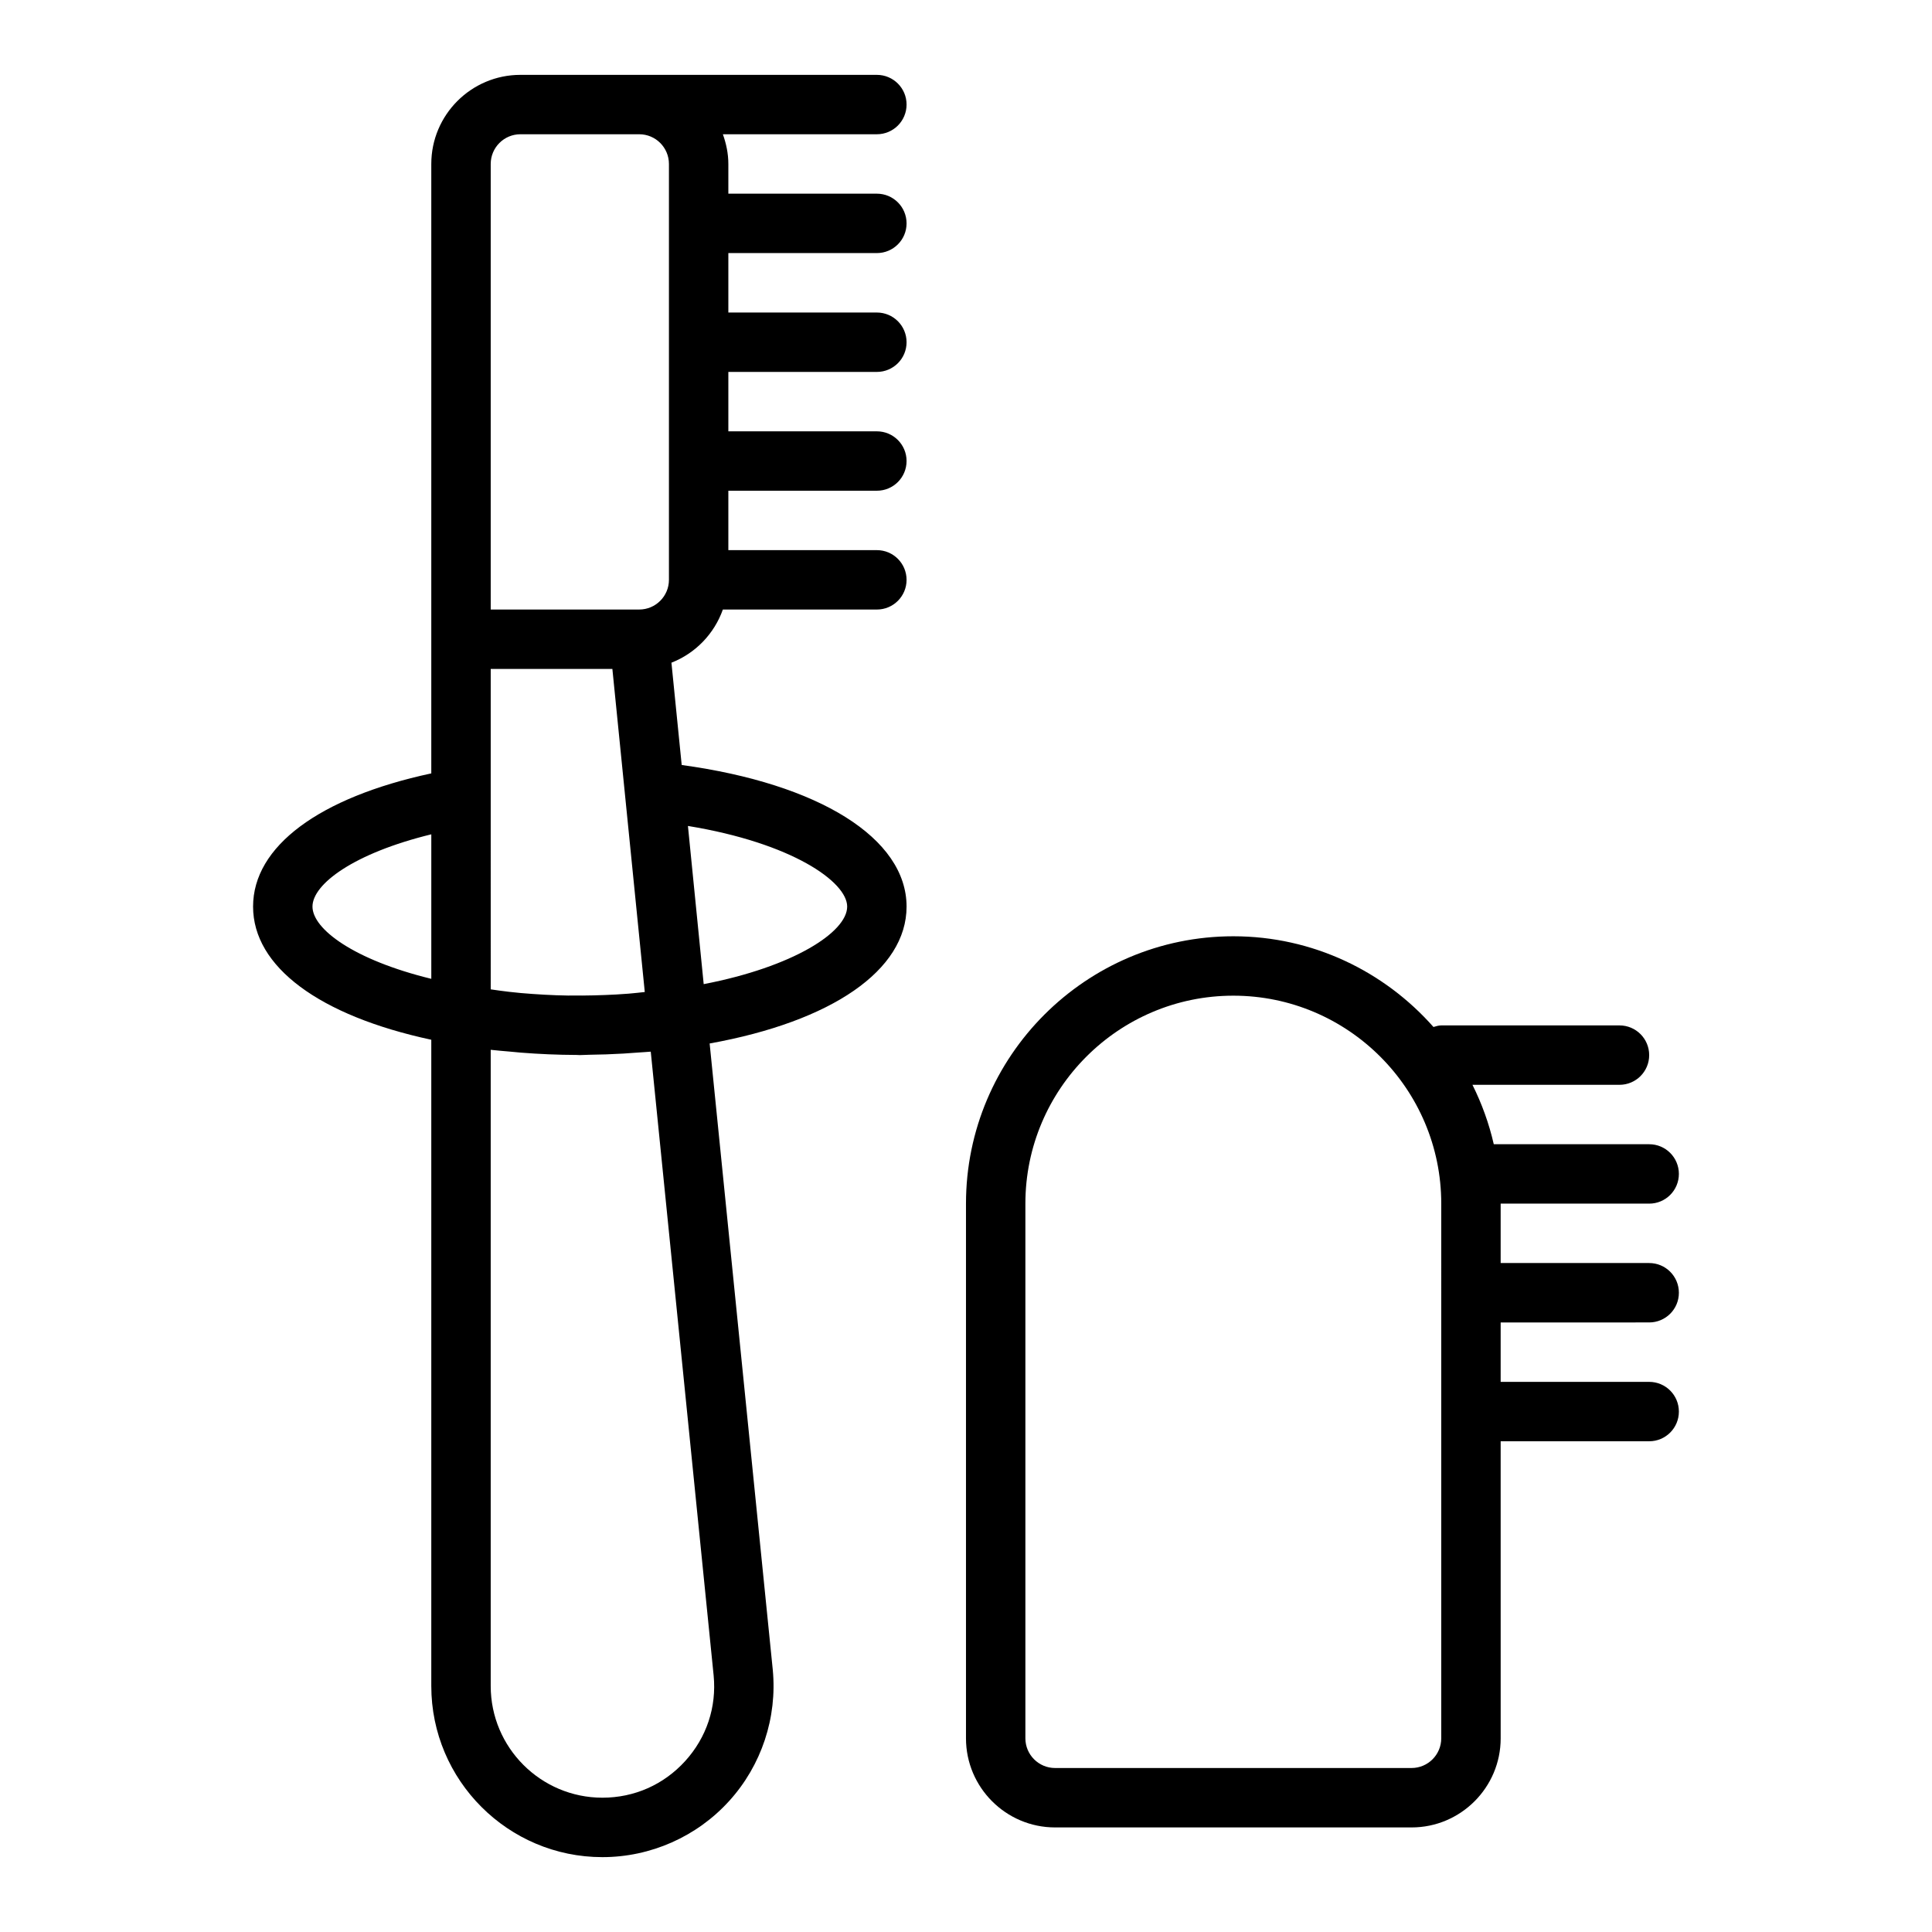
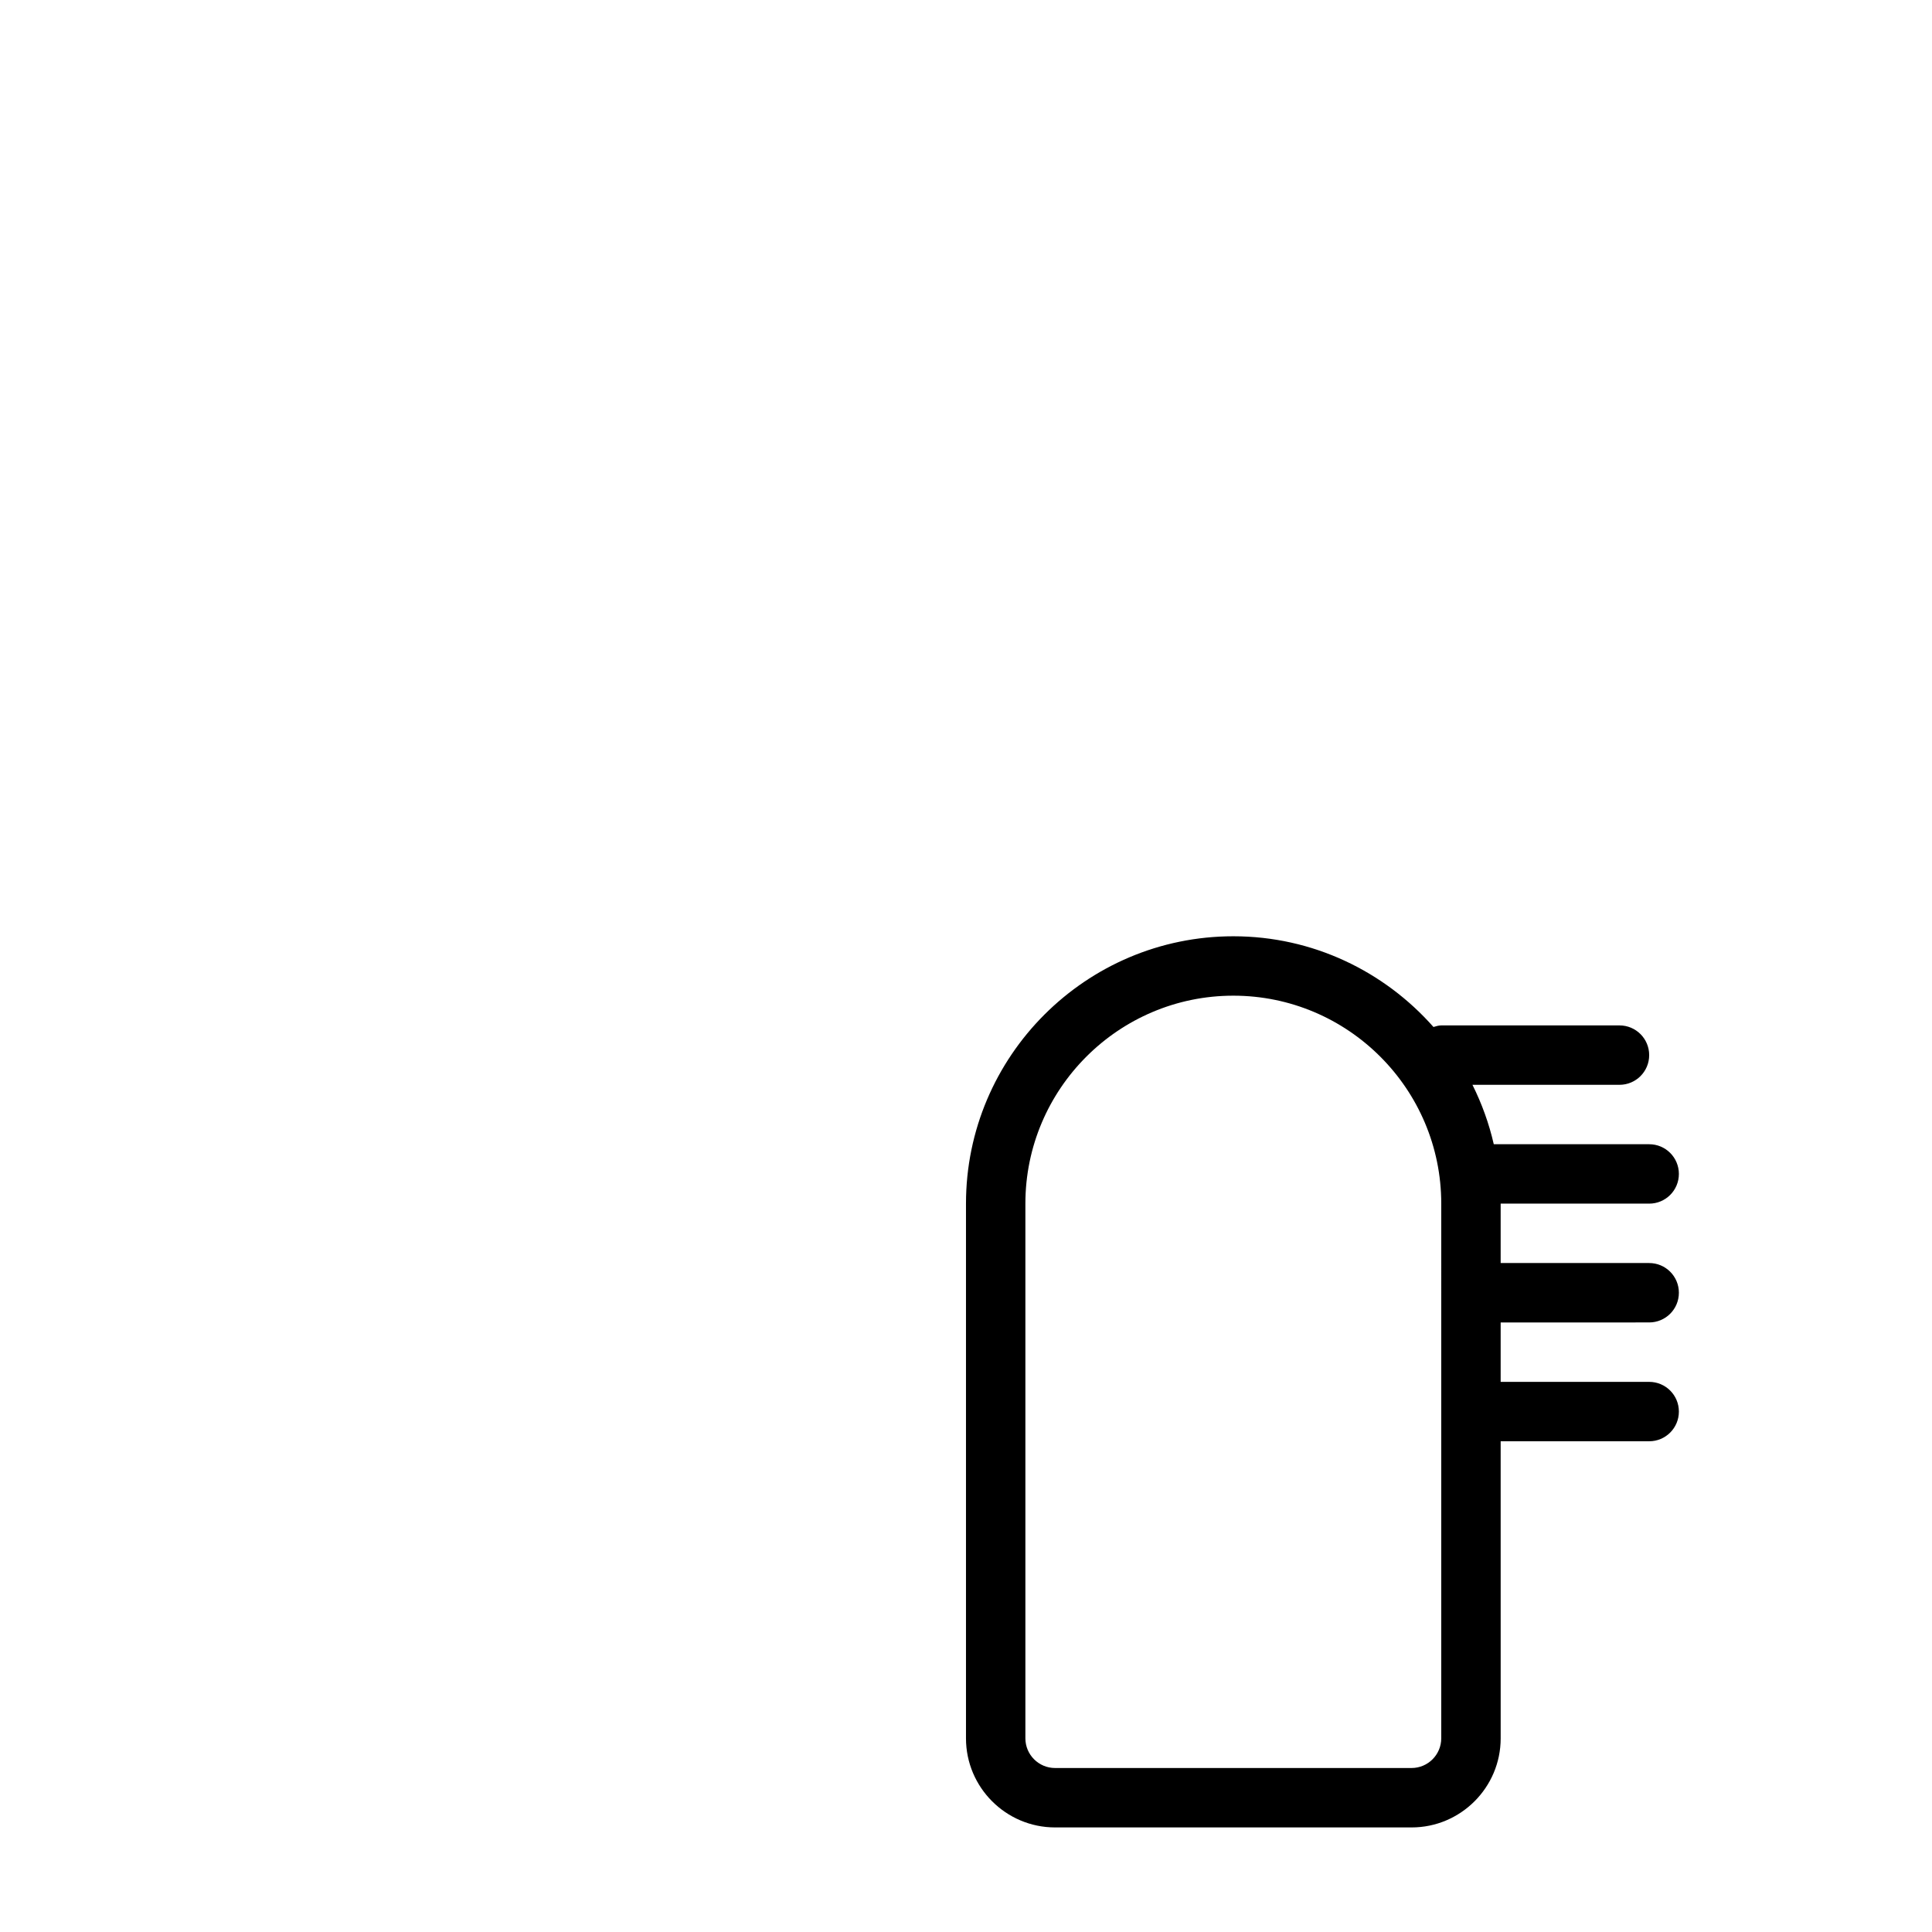
<svg xmlns="http://www.w3.org/2000/svg" fill="#000000" width="800px" height="800px" version="1.1" viewBox="144 144 512 512">
  <g>
-     <path d="m384.25 171.71c0-4.348-3.519-7.871-7.871-7.871h-94.465c-13.023 0-23.617 10.594-23.617 23.617v161.5c-29.715 6.383-47.23 19.352-47.23 35.293s17.52 28.91 47.23 35.297v171.27c0 25 20.344 45.344 45.344 45.344 12.77 0 25.016-5.418 33.594-14.875 8.57-9.434 12.777-22.102 11.555-34.801l-16.727-165.95c32.391-5.836 52.188-19.422 52.188-36.281 0-18.125-23.184-32.543-59.594-37.52l-2.719-27.113c6.363-2.484 11.332-7.637 13.629-14.086h40.812c4.352 0 7.871-3.523 7.871-7.871 0-4.348-3.519-7.871-7.871-7.871h-39.359v-15.742h39.359c4.352 0 7.871-3.523 7.871-7.871 0-4.348-3.519-7.871-7.871-7.871h-39.359v-15.742h39.359c4.352 0 7.871-3.523 7.871-7.871 0-4.348-3.519-7.871-7.871-7.871h-39.359v-15.754h39.359c4.352 0 7.871-3.523 7.871-7.871 0-4.348-3.519-7.871-7.871-7.871h-39.359v-7.875c0-2.773-0.57-5.398-1.449-7.871h40.809c4.352 0 7.871-3.523 7.871-7.871zm-125.95 231.69c-20.516-5.008-31.488-13.191-31.488-19.148 0-5.957 10.969-14.141 31.488-19.148zm15.746-215.95c0-4.34 3.527-7.871 7.871-7.871h31.488c4.344 0 7.871 3.531 7.871 7.871v110.21c0 4.34-3.527 7.871-7.871 7.871h-39.359zm0 167.99v-34.164h32.242l8.348 83.23 0.238 2.387c-1.422 0.141-2.812 0.328-4.254 0.434-1.117 0.082-2.231 0.168-3.359 0.227-3.953 0.207-7.938 0.316-11.918 0.27-0.258-0.004-0.516 0.012-0.773 0.008-4.242-0.066-8.449-0.316-12.586-0.672-1.043-0.09-2.055-0.211-3.082-0.32-1.656-0.172-3.234-0.43-4.856-0.652zm94.465 28.812c0 6.781-14.328 15.984-38.023 20.555l-4.176-41.922c27.59 4.516 42.199 14.82 42.199 21.367zm-35.387 203.77c0.809 8.379-1.867 16.43-7.543 22.68-5.688 6.258-13.477 9.707-21.938 9.707-16.32 0-29.598-13.273-29.598-29.598v-168.6c1.621 0.199 3.32 0.309 4.981 0.465 1.004 0.094 1.988 0.203 3 0.281 4.859 0.383 9.793 0.598 14.777 0.617 0.289 0 0.562 0.035 0.859 0.035 0.805 0 1.578-0.074 2.379-0.082 3.086-0.039 6.141-0.137 9.191-0.32 1.398-0.082 2.781-0.18 4.164-0.293 1.016-0.082 2.055-0.113 3.062-0.215z" />
    <path d="m581.05 494.46c4.352 0 7.871-3.519 7.871-7.871 0-4.352-3.519-7.871-7.871-7.871h-39.359v-15.742h39.359c4.352 0 7.871-3.519 7.871-7.871 0-4.352-3.519-7.871-7.871-7.871h-41.184c-1.262-5.527-3.18-10.789-5.648-15.742l38.961-0.004c4.352 0 7.871-3.519 7.871-7.871 0-4.352-3.519-7.871-7.871-7.871h-47.23c-0.734 0-1.395 0.23-2.066 0.418-12.992-14.703-31.926-24.039-53.039-24.039-39.066 0-70.848 31.781-70.848 70.848v141.7c0 13.023 10.594 23.617 23.617 23.617h94.465c13.023 0 23.617-10.594 23.617-23.617l-0.004-78.719h39.359c4.352 0 7.871-3.519 7.871-7.871s-3.519-7.871-7.871-7.871h-39.359v-15.742zm-55.105 110.21c0 4.344-3.527 7.871-7.871 7.871h-94.465c-4.344 0-7.871-3.527-7.871-7.871v-141.7c0-30.383 24.723-55.105 55.105-55.105 30.383 0 55.105 24.723 55.105 55.105z" />
  </g>
</svg>